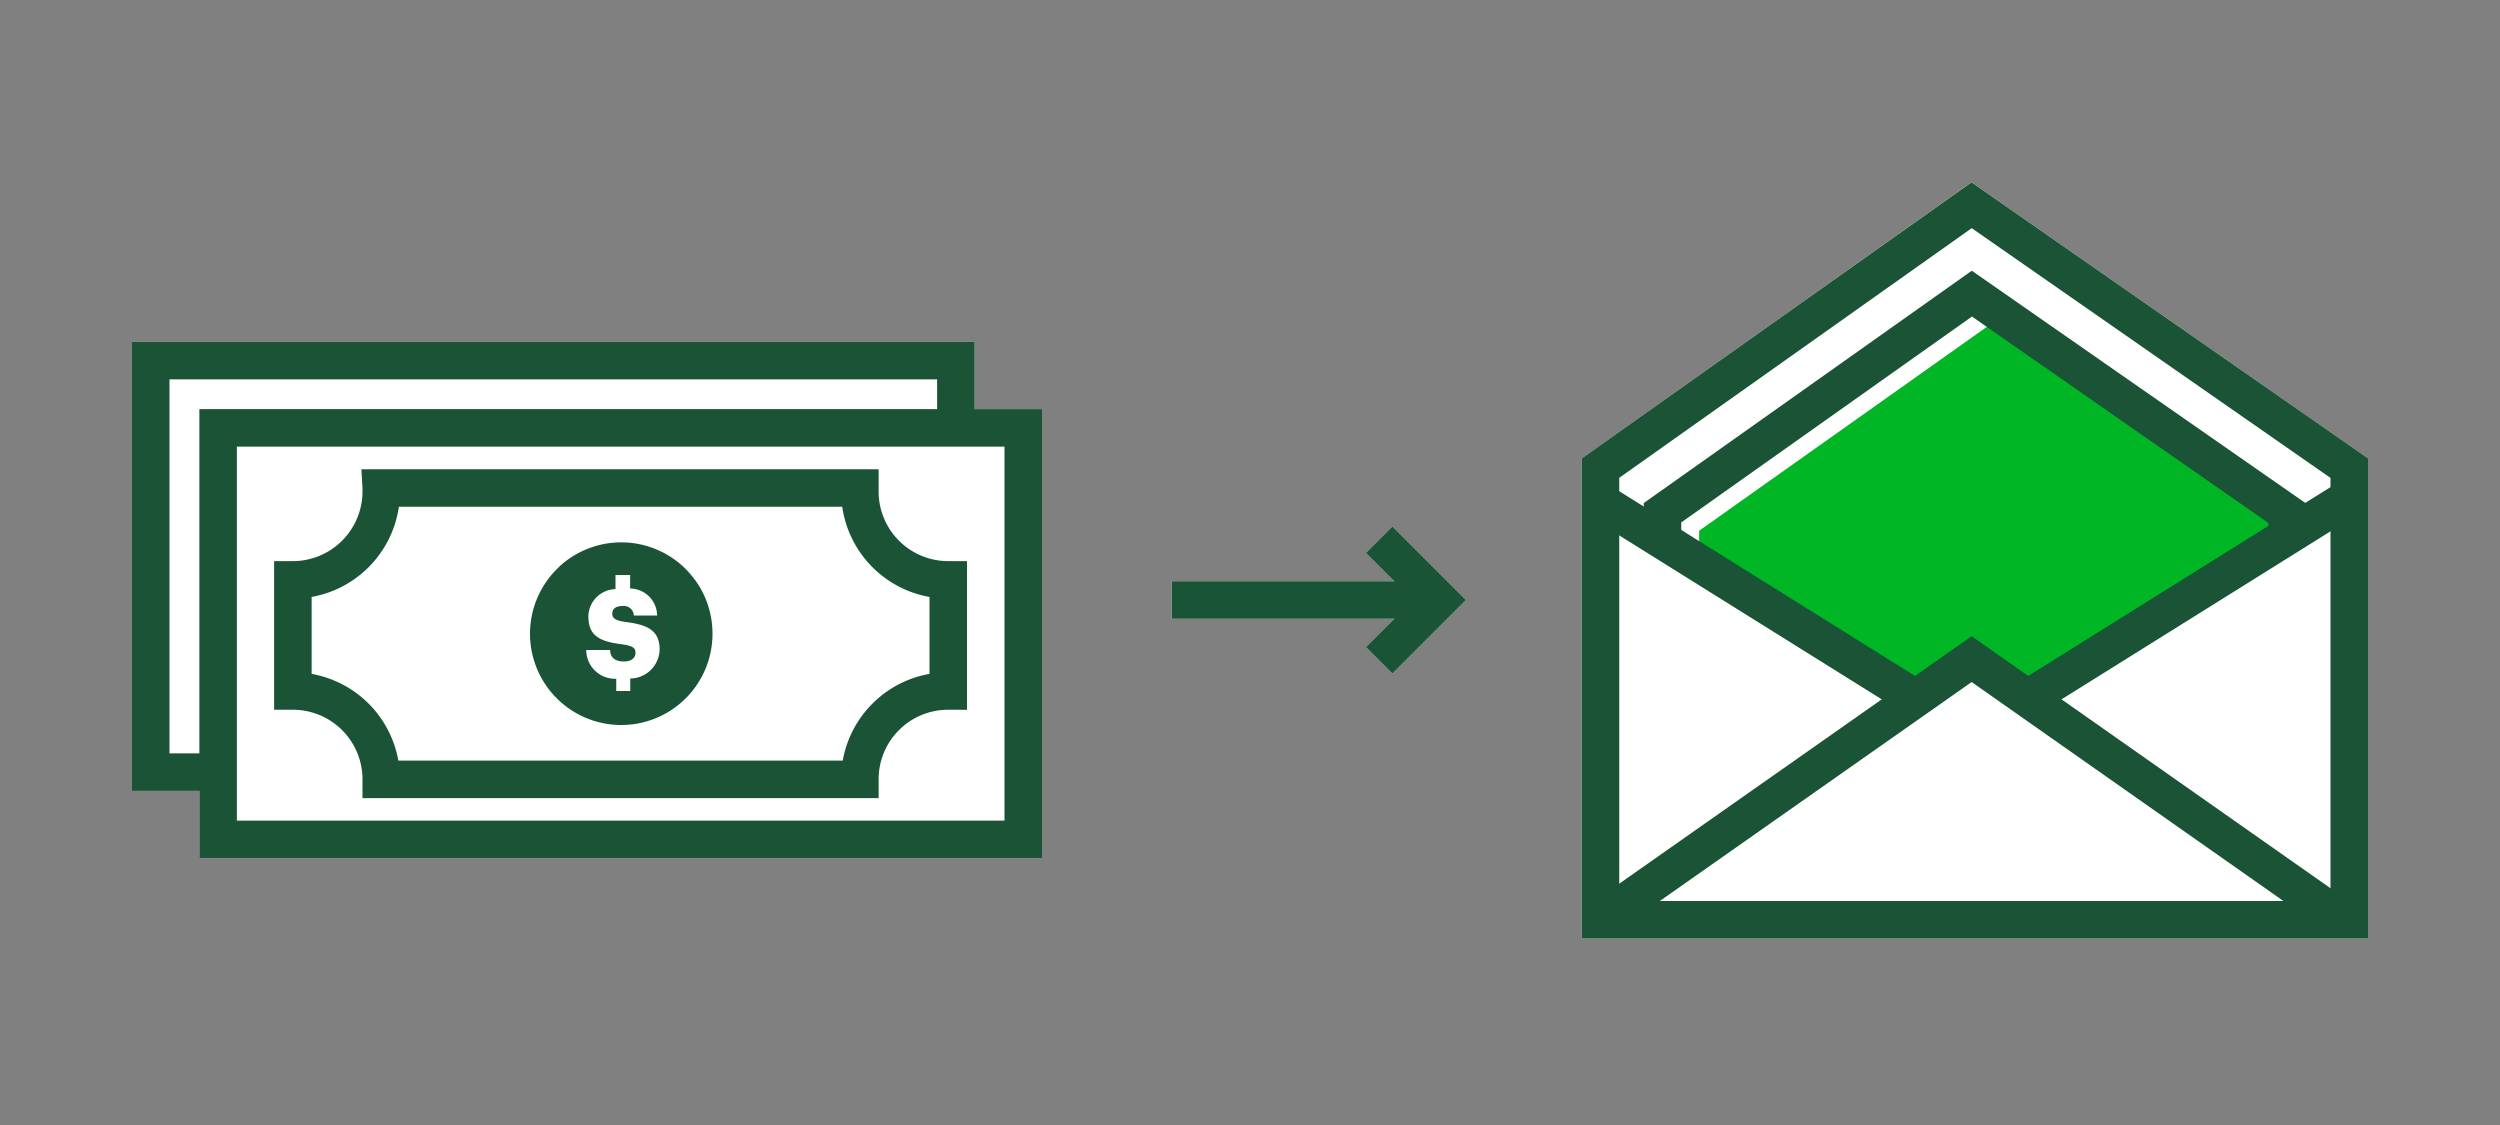
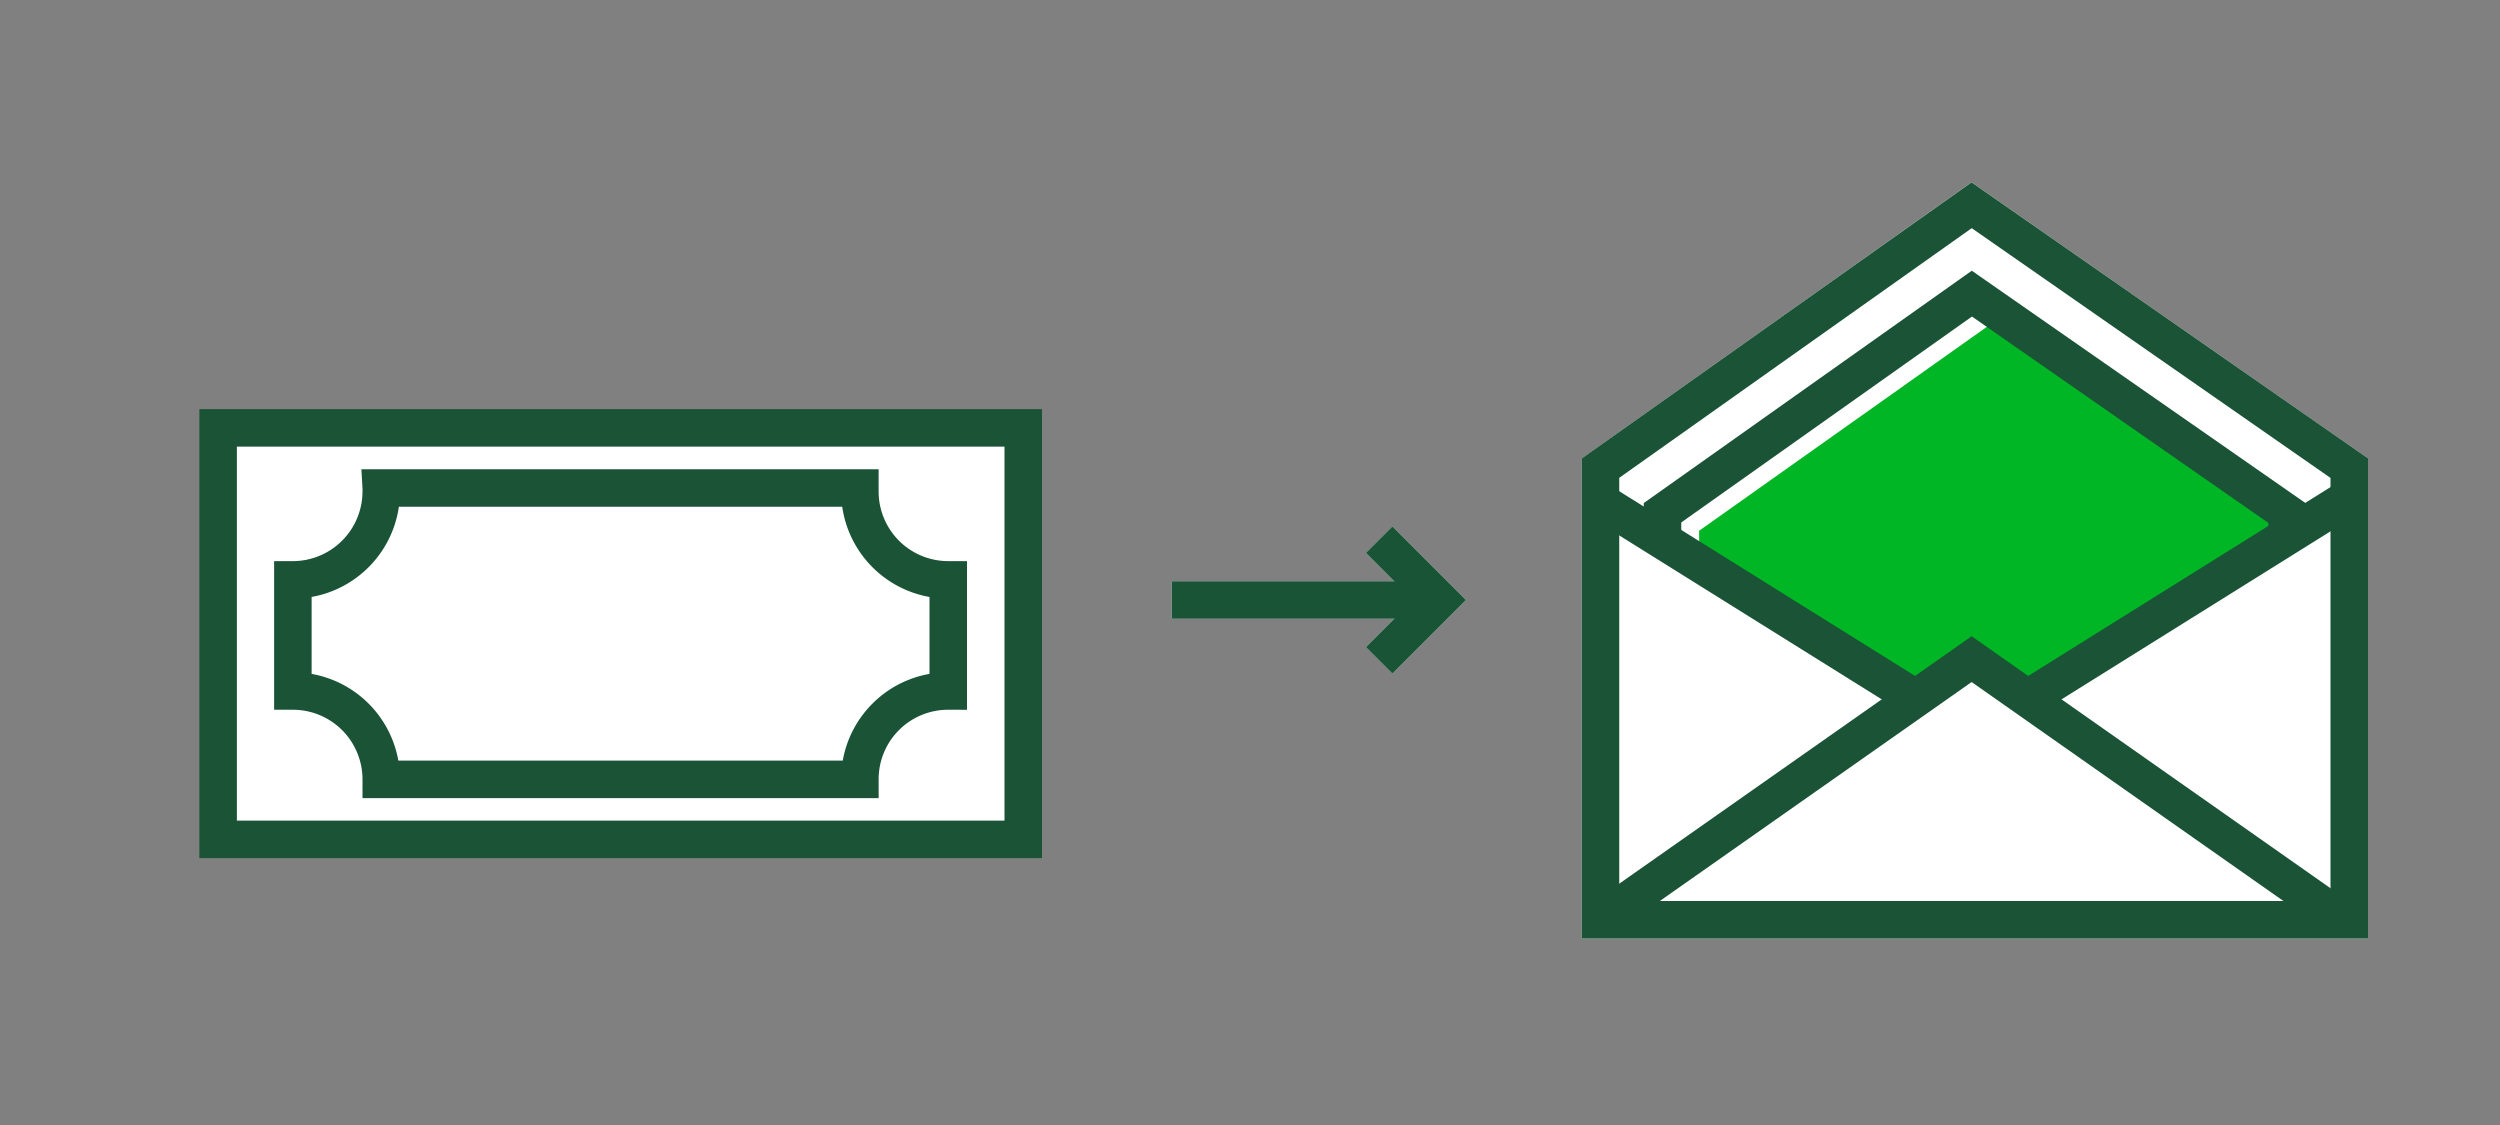
<svg xmlns="http://www.w3.org/2000/svg" viewBox="0 0 200 90">
  <rect x="0" y="0" width="200" height="90" fill="#808080" stroke="none" />
  <title>interactETransfer</title>
  <g id="FLT_ART_WORKS" data-name="FLT ART WORKS">
    <polygon points="109.27 44.23 111.54 46.5 93.74 46.5 93.74 49.5 111.54 49.5 109.27 51.77 111.39 53.89 117.28 48 111.39 42.11 109.27 44.23" style="fill:#fff" />
-     <polygon points="83.36 32.73 83.36 68.65 15.95 68.65 15.95 63.26 10.56 63.26 10.56 27.35 77.97 27.35 77.97 32.73 83.36 32.73" style="fill:#fff" />
    <polygon points="189.44 36.67 189.44 75.08 126.54 75.08 126.54 36.68 157.72 14.58 189.44 36.67" style="fill:#fff" />
    <line x1="113.93" y1="48" x2="93.74" y2="48" style="fill:none;stroke:#1a5436;stroke-miterlimit:10;stroke-width:3px" />
    <polyline points="110.33 43.17 115.16 48 110.33 52.83" style="fill:none;stroke:#1a5436;stroke-miterlimit:10;stroke-width:3px" />
-     <rect x="12.06" y="28.85" width="64.41" height="32.92" style="fill:#fff" />
-     <rect x="12.06" y="28.85" width="64.41" height="32.92" style="fill:none;stroke:#1a5336;stroke-miterlimit:10;stroke-width:3px" />
    <rect x="17.45" y="34.23" width="64.41" height="32.92" style="fill:#fff" />
    <rect x="17.45" y="34.23" width="64.41" height="32.92" style="fill:none;stroke:#1a5336;stroke-miterlimit:10;stroke-width:3px" />
    <path d="M68.79,39.32c0-.1,0-.19,0-.28H30.5a2.46,2.46,0,0,1,0,.28,7.08,7.08,0,0,1-7.07,7.07v8.89a7.07,7.07,0,0,1,7.07,7.07H68.79a7.06,7.06,0,0,1,7.07-7.07V46.39A7.07,7.07,0,0,1,68.79,39.32Z" style="fill:none;stroke:#1a5336;stroke-miterlimit:10;stroke-width:3px" />
-     <path d="M57,50.69a7.32,7.32,0,0,0-1.19-4,7.79,7.79,0,0,0-.54-.71,6.69,6.69,0,0,0-.69-.72,7.3,7.3,0,0,0-9.76,0,9.42,9.42,0,0,0-.69.72,6.24,6.24,0,0,0-.53.71,7.3,7.3,0,1,0,13.4,4m-7.7,4.66V54.3A2.3,2.3,0,0,1,46.9,52h1.91c0,.5.29.92,1.12.92.58,0,.91-.29.91-.7s-.27-.56-1.11-.68c-1.89-.23-2.66-.77-2.66-2.24a2.22,2.22,0,0,1,2.17-2.17V46h1.17v1.08a2.19,2.19,0,0,1,2.16,2.16H50.71a.81.81,0,0,0-.92-.76c-.54,0-.81.25-.81.6s.21.57,1.09.68c1.69.22,2.7.64,2.7,2.2a2.37,2.37,0,0,1-2.35,2.32v1H49.25Z" style="fill:#1a5336" />
    <polygon points="159.14 52.34 154.7 55.16 135.93 43.39 135.93 42.46 159.17 25.99 182.66 42.35 182.66 43.24 163.58 55.16 159.14 52.34" style="fill:#00b624" />
    <polygon points="187.94 73.58 128.04 73.58 128.04 37.45 157.73 16.42 187.94 37.45 187.94 73.58" style="fill:none;stroke:#1a5336;stroke-miterlimit:10;stroke-width:3px" />
    <polyline points="182.97 42.89 182.97 41.05 157.75 23.49 133 41.02 133 43.17" style="fill:none;stroke:#1a5336;stroke-miterlimit:10;stroke-width:3px" />
    <polyline points="187.42 73.58 157.73 52.73 128.04 73.58" style="fill:none;stroke:#1a5336;stroke-miterlimit:10;stroke-width:3px" />
    <line x1="128.04" y1="40.13" x2="153.02" y2="55.73" style="fill:none;stroke:#1a5336;stroke-miterlimit:10;stroke-width:3px" />
    <line x1="187.94" y1="39.8" x2="162.44" y2="55.73" style="fill:none;stroke:#1a5336;stroke-miterlimit:10;stroke-width:3px" />
  </g>
</svg>